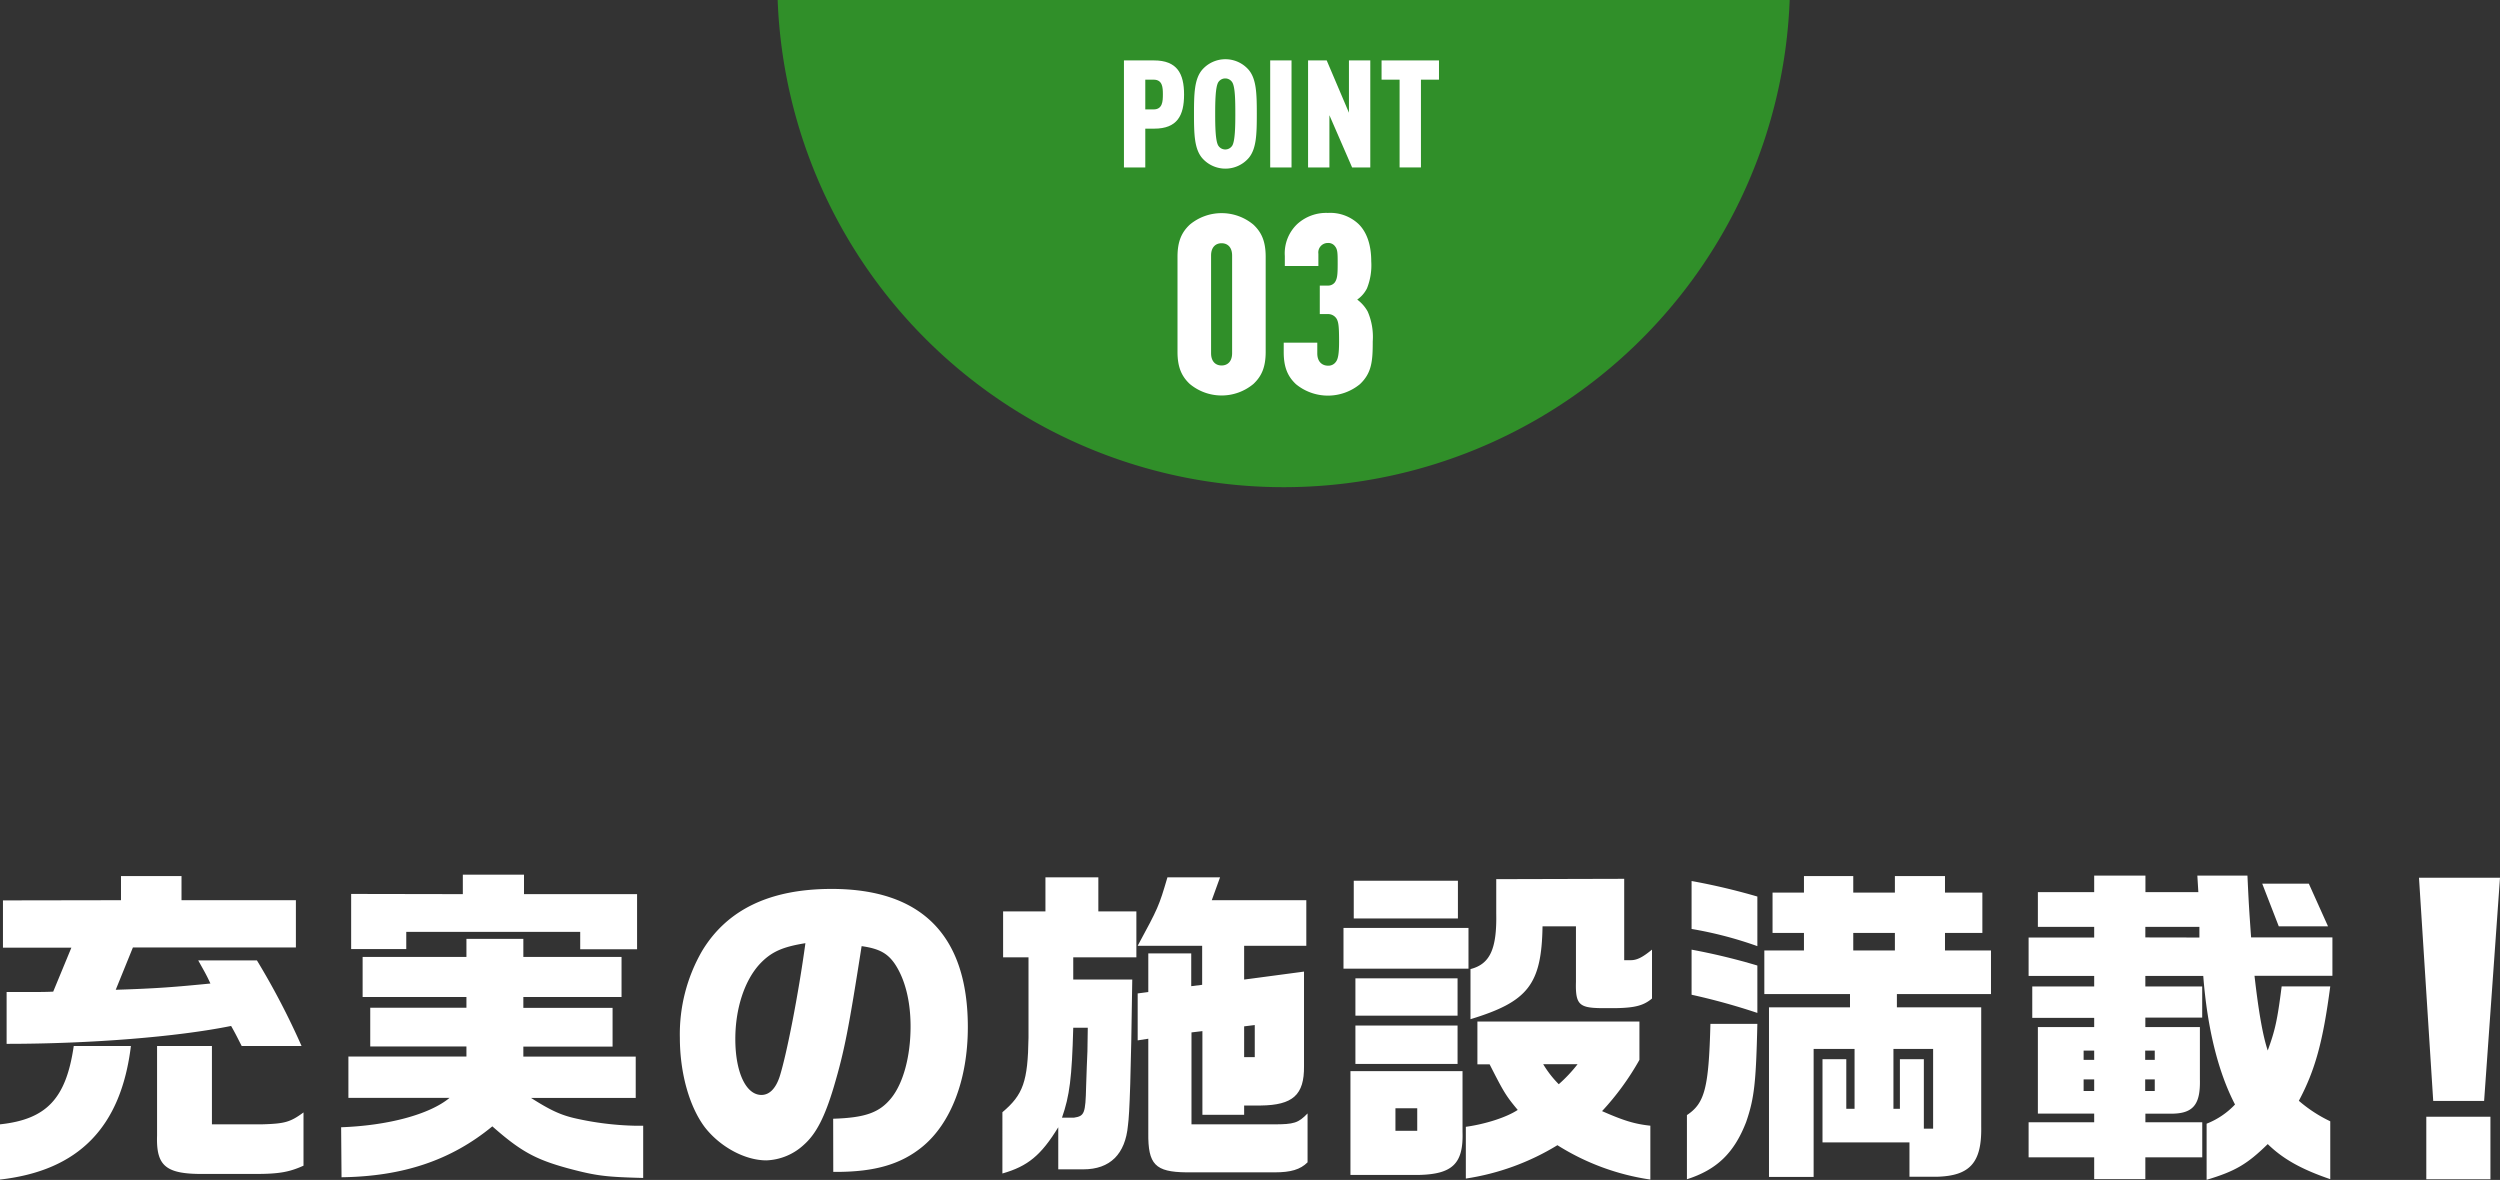
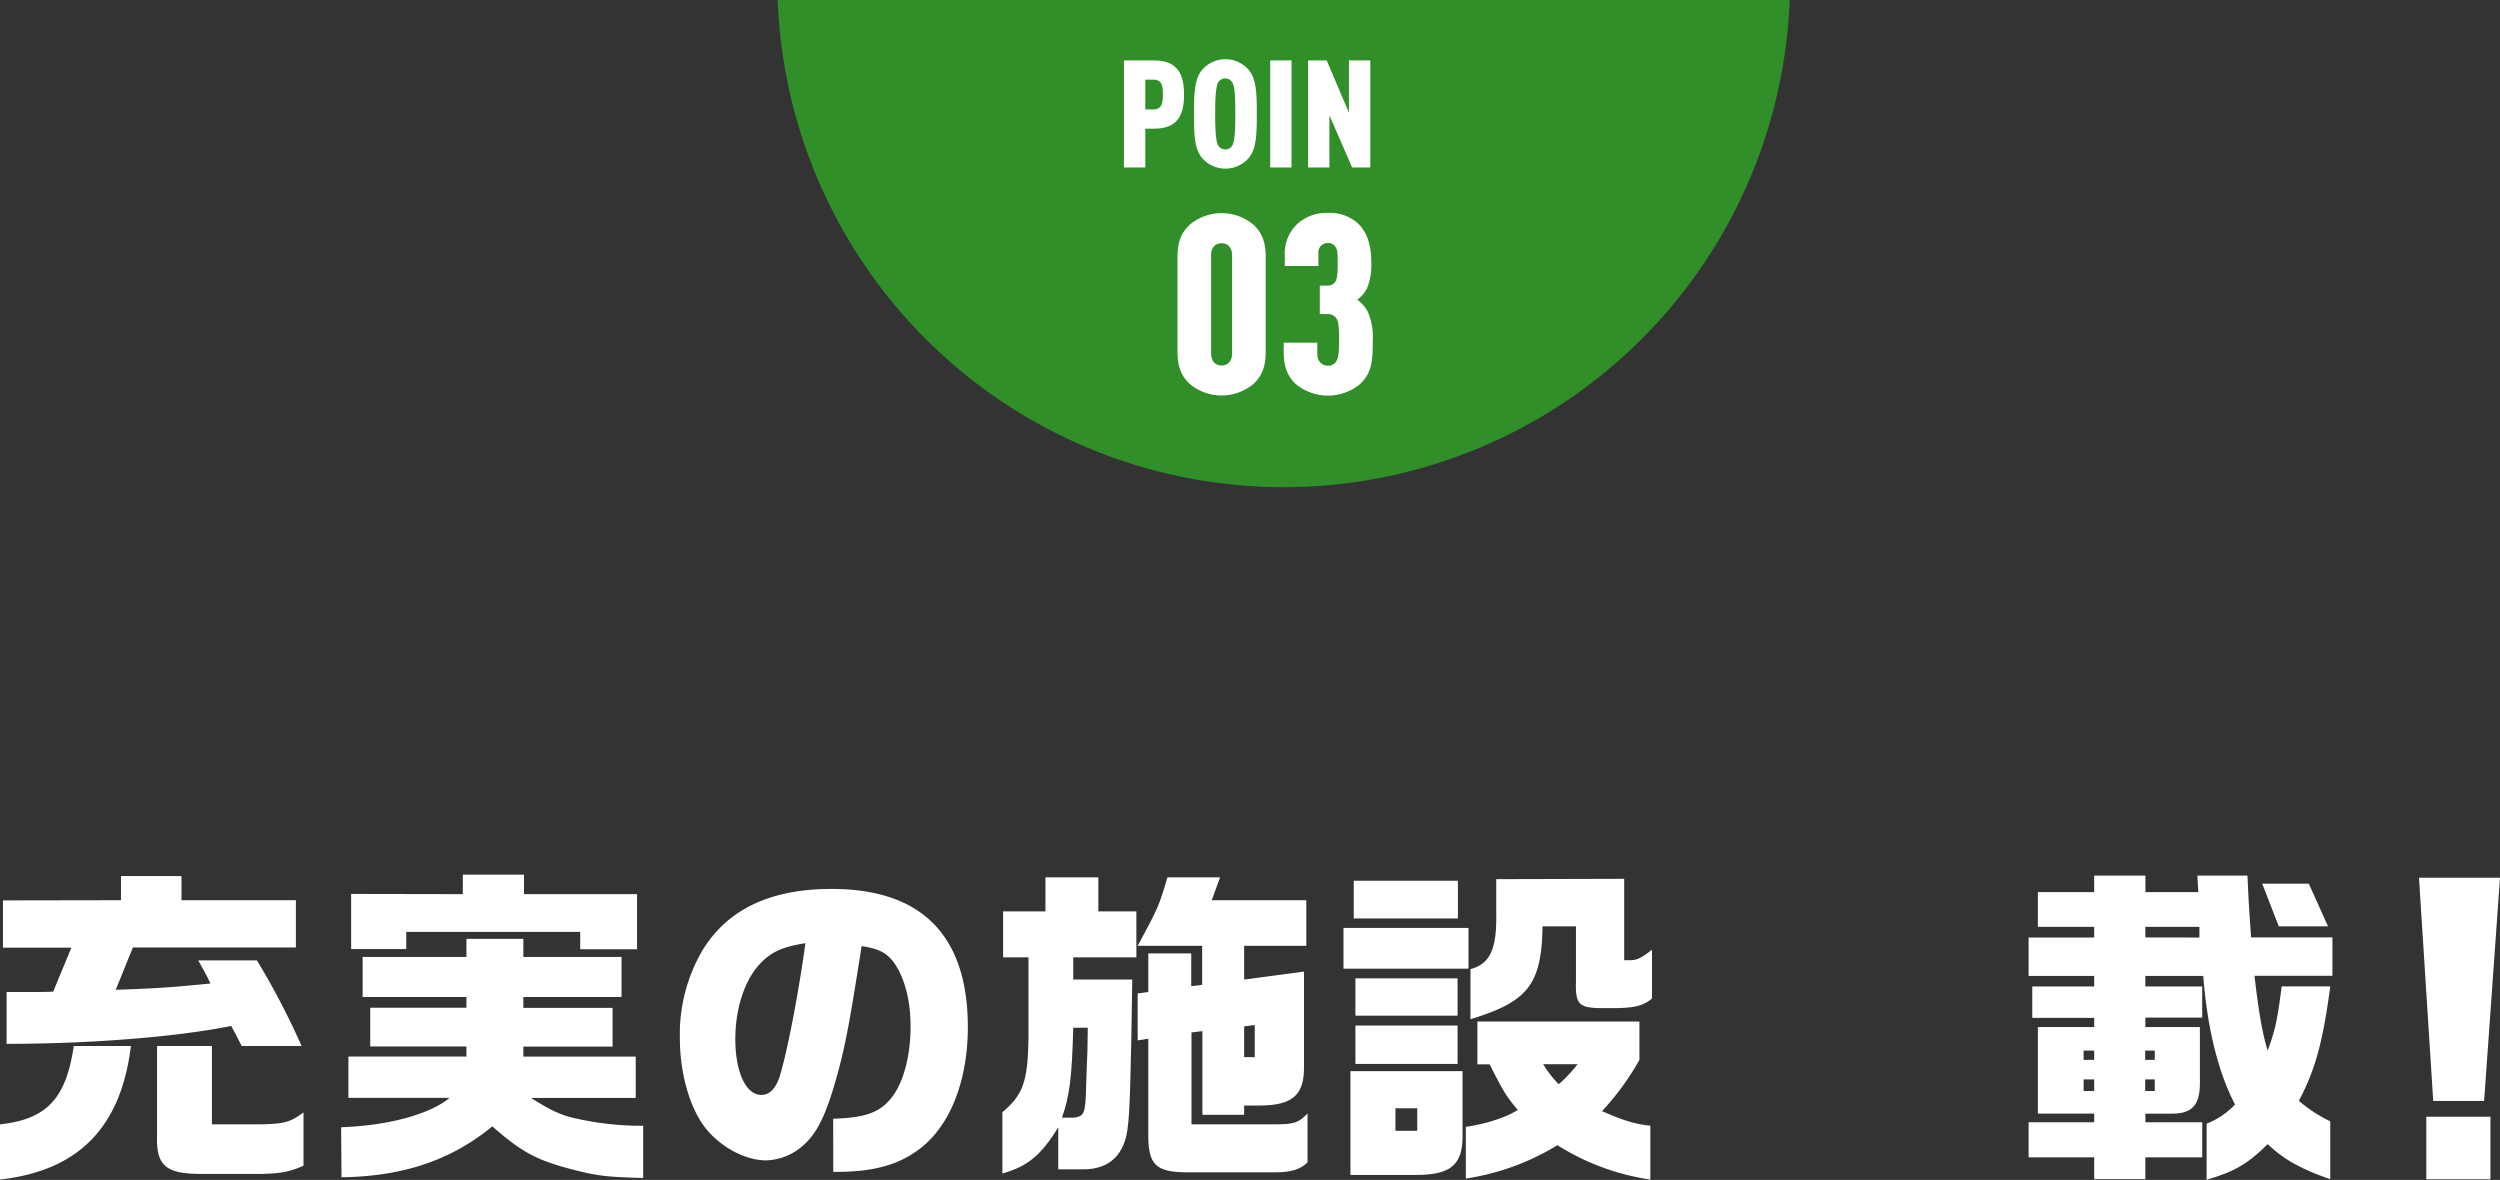
<svg xmlns="http://www.w3.org/2000/svg" width="499" height="235.51" viewBox="0 0 499 235.51">
  <rect x="0" y="0" width="499" height="235.51" fill="#333333" stroke="none" />
  <g id="レイヤー_2" data-name="レイヤー 2">
    <g id="デザイン">
      <path d="M256.24,97.24A101.05,101.05,0,0,0,357.22,0h-202A101.06,101.06,0,0,0,256.24,97.24Z" style="fill:#308f29" />
      <path d="M230.37,25.68H228.6v7.74h-4.26V12.06h6c4.62,0,6,2.64,6,6.81S235,25.68,230.37,25.68Zm-.12-9.78H228.6v5.94h1.65c1.8,0,1.86-1.62,1.86-3S232.05,15.9,230.25,15.9Z" style="fill:#fff" />
      <path d="M249.27,31.5a6.15,6.15,0,0,1-9.36,0c-1.5-1.83-1.59-4.65-1.59-8.76s.09-6.93,1.59-8.76a6.15,6.15,0,0,1,9.36,0c1.5,1.83,1.59,4.65,1.59,8.76S250.77,29.67,249.27,31.5ZM246,16.5a1.65,1.65,0,0,0-2.88,0c-.51,1-.57,3.66-.57,6.24s.06,5.25.57,6.24A1.65,1.65,0,0,0,246,29c.51-1,.57-3.66.57-6.24S246.54,17.49,246,16.5Z" style="fill:#fff" />
      <path d="M253.53,33.42V12.06h4.26V33.42Z" style="fill:#fff" />
      <path d="M269.88,33.42,265.35,23V33.42h-4.26V12.06h3.72l4.44,10.44V12.06h4.26V33.42Z" style="fill:#fff" />
-       <path d="M283.62,15.9V33.42h-4.26V15.9h-3.6V12.06h11.46V15.9Z" style="fill:#fff" />
      <path d="M250.18,76.64a9.92,9.92,0,0,1-12.7,0c-1.6-1.5-2.45-3.3-2.45-6.4v-19c0-3.1.85-4.9,2.45-6.4a9.92,9.92,0,0,1,12.7,0c1.6,1.5,2.45,3.3,2.45,6.4v19C252.63,73.34,251.78,75.14,250.18,76.64ZM245.93,51c0-1.65-.9-2.45-2.1-2.45s-2.1.8-2.1,2.45v19.5c0,1.65.9,2.45,2.1,2.45s2.1-.8,2.1-2.45Z" style="fill:#fff" />
      <path d="M271.43,76.69a10.07,10.07,0,0,1-12.75,0c-1.6-1.5-2.45-3.3-2.45-6.4v-1.9h6.7v2.15c0,1.65.95,2.45,2.15,2.45a1.79,1.79,0,0,0,1.55-.75c.45-.55.65-1.65.65-4,0-3.1-.1-4-.55-4.7a2,2,0,0,0-1.7-.85h-1.6V57H265a1.68,1.68,0,0,0,1.4-.6c.55-.75.6-1.7.6-3.75s0-2.8-.5-3.45a1.64,1.64,0,0,0-1.45-.7,1.89,1.89,0,0,0-1.9,2.15v2.45h-6.7v-2a8.06,8.06,0,0,1,2.45-6.35,8.58,8.58,0,0,1,6.15-2.25,8.25,8.25,0,0,1,6.1,2.2c1.75,1.7,2.55,4.35,2.55,7.45a12.4,12.4,0,0,1-.85,5.4,6,6,0,0,1-1.95,2.25,7.37,7.37,0,0,1,2.1,2.4,12.76,12.76,0,0,1,1,5.95C274,72,273.83,74.44,271.43,76.69Z" style="fill:#fff" />
      <path d="M0,224.42c9.31-1,13.2-5.15,14.72-15.64H26.13C24.15,225,15.71,233.66,0,235.44Zm24.15-44.74v-4.82H36.23v4.82H59.06v9.43H26.53l-3.43,8.45C31.41,197.3,35,197,42,196.31c-.86-1.85-1.12-2.25-2.44-4.62H51.28a148.88,148.88,0,0,1,8.91,17.09H48.24c-1.05-2.05-1.19-2.38-2.11-4-10.76,2.18-28,3.57-44.81,3.57V198H3.37L7.52,198c.4,0,1.72,0,3.1-.07l3.63-8.78H.59v-9.43Zm18.15,29.1v15.64h9.9c4.56-.13,5.68-.39,8.38-2.38v10.63c-2.77,1.25-4.81,1.65-9.5,1.65H40.78c-7.65.07-9.63-1.52-9.43-7.66V208.78Z" style="fill:#fff" />
      <path d="M68.09,225c9.37-.33,17.69-2.57,21.65-5.87H69.54v-8.25H93.1v-2H73.9v-7.73H93.1V199H72.38v-8H93.1V187.4h11.36V191h19.6v8h-19.6v2.17h17.81v7.73H104.46v2h22.43v8.25H106c3.83,2.44,5.94,3.43,8.91,4.09a59.66,59.66,0,0,0,11.62,1.45h1.85v10.43c-7.46-.2-9.31-.4-15-1.92-6.53-1.78-9.5-3.43-15.11-8.38-8.25,6.8-17.89,10-30.1,10.16Zm24.29-46.53v-3.89h12.21v3.89h22.57v11H115.81V186H81.09v3.43h-11v-11Z" style="fill:#fff" />
      <path d="M166.3,223.3c6.34-.2,9.24-1.19,11.62-4.16s3.83-8.31,3.83-14.25c0-5.15-1.13-9.51-3.17-12.54-1.39-2-3-3-6.6-3.5-2.57,16.43-3.43,20.92-5.54,28.05-1.79,6-3.5,9.37-5.94,11.55a11.58,11.58,0,0,1-7.53,3.16c-4.29,0-9.24-2.7-12.27-6.59-3.1-4.1-5-10.83-5-17.89a33.21,33.21,0,0,1,4.42-17.29c5-8.31,13.6-12.41,25.87-12.41,18,0,27.19,9.31,27.19,27.59,0,10.43-3.36,19.2-9.1,23.89-4.29,3.5-9.51,5-17.16,5h-.6Zm-14.71-30.82c-3,3.3-4.82,8.84-4.82,14.91,0,6.6,2.11,11.16,5.21,11.16,1.59,0,2.84-1.26,3.63-3.63,1.39-4.36,3.76-16.43,5.15-26.66C156.14,189,153.9,190,151.59,192.48Z" style="fill:#fff" />
      <path d="M200.22,191.09v-9.17h8.45v-6.8h10.56v6.8h7.59v9.17h-12.6v4.43H226c-.26,19.2-.53,26.79-.86,29.1-.52,5.74-3.56,8.78-8.91,8.78h-5V225c-3.43,5.6-6.07,7.78-11.15,9.23V222c4.15-3.5,5.08-6.14,5.21-14.92v-16Zm14.13,32c2.11-.33,2.31-.79,2.44-6.27l.13-3.83.13-3.16.07-4.69h-2.9c-.27,10-.73,13.6-2.25,17.95ZM229.2,198V190.3h8.57v6.54l2.18-.27v-7.79H227.08c4.1-7.58,4.23-7.85,5.94-13.66h10.5l-1.65,4.56h18.87v9.1H248.33v6.74l11.95-1.59v18.88c.07,5.74-2.24,7.78-8.65,7.85h-3.3v1.85H240v-16.7l-2.18.26v18.35h16.44c4,0,4.88-.26,6.73-2.18V232c-1.45,1.45-3.37,2-6.53,2H236.79c-6.21-.07-7.66-1.58-7.59-7.85V207.33l-2.12.33v-9.37Zm21.25,13v-6.4l-2.12.26V211Z" style="fill:#fff" />
      <path d="M293.11,185.22v8.12H268.16v-8.12Zm-1.19,28.58v12.14c.2,6.33-2,8.45-8.84,8.58H269.55V213.8Zm-.92-38v7.52H270.21v-7.52Zm-.07,19.47v7.46H270.54v-7.46Zm0,9.43v7.66H270.54v-7.66Zm-8.05,21v-4.49h-4.35v4.49Zm9.7-.79c3.83-.53,8.05-1.85,10.36-3.37-2.37-2.83-2.83-3.63-5.61-9.1h-2.44V203.9h32.34v7.65a53.24,53.24,0,0,1-7.46,10.23c4.36,1.92,6.54,2.58,9.64,2.91v10.75a47.63,47.63,0,0,1-18.55-6.86,48.88,48.88,0,0,1-18.28,6.66Zm31.61-49.5v16.24h1.32c1.26,0,2.38-.6,4.23-2.11v9.76c-1.65,1.39-3.37,1.85-7.13,1.92h-3.17c-4.29-.07-5-.8-4.88-5.28V184.89h-6.67c-.19,11.62-2.9,15.05-14.38,18.54v-10c3.89-1,5.28-4,5.14-11.15v-6.8Zm-16.17,37a20.63,20.63,0,0,0,3.11,4,29.23,29.23,0,0,0,3.76-4Z" style="fill:#fff" />
-       <path d="M350.77,204.36c-.27,11.68-.6,14.85-2.24,19.6-2.38,6.14-5.81,9.5-11.82,11.42V222.57c3.57-2.37,4.36-5.41,4.69-18.21Zm0-15.51a77.07,77.07,0,0,0-13.13-3.43v-9.57a129.17,129.17,0,0,1,13.13,3.1Zm0,13.33a129,129,0,0,0-13.13-3.63v-9a126,126,0,0,1,13.13,3.17Zm9.3-12.47v-3.5H353.8v-8.05h6.27v-3.3h9.84v3.3h8.31v-3.3h10v3.3h7.46v8.05h-7.46v3.5h9.18v8.71H378.62v2.64h16.83v23.82c.13,7.2-2.25,9.84-8.91,10h-5.41v-6.86H363.77V211.42h4.75v9.9h1.65V209.37H362v25.54h-8.91V201.06h16.17v-2.64h-17.1v-8.71Zm18.15,0v-3.5h-8.31v3.5Zm1,31.61v-9.9H384v13.86h1.85V209.37h-7.92v11.95Z" style="fill:#fff" />
      <path d="M418,187.13V185H406.76v-6.93H418v-3.3h10.23v3.3h10.56l-.2-3.3h10c.27,5.81.33,6.67.73,12.34h16.23v7.66H450c.8,7.06,1.65,11.94,2.64,14.91,1.46-4,1.92-6,2.78-12.8h9.7c-1.45,11-3,16.7-6.27,22.84a27.81,27.81,0,0,0,6.27,4.09v11.55c-5.88-2-9.51-4.1-12.48-7-4.09,4-6.46,5.41-12.2,7.13V224.29a15.7,15.7,0,0,0,5.67-3.83c-3.37-6.47-5.54-15.24-6.34-25.67H428.21v2.11h11.35v6.21H428.21V205H439.1v10.43c.13,5.15-1.39,6.93-6,6.86h-4.88V224h11.35v7H428.21v4.35H418V231H404.91v-7H418v-1.72H406.76V205H418v-1.84H405.64V196.9H418v-2.11H404.91v-7.66Zm0,24.42V209.7h-2.11v1.85Zm0,6.21v-2.31h-2.11v2.31Zm21-30.63L439,185H428.21v2.11Zm-10.82,24.42h1.91V209.7h-1.91Zm1.91,6.21v-2.31h-1.91v2.31Zm30.75-41.38,3.83,8.51h-9.83l-3.3-8.51Z" style="fill:#fff" />
      <path d="M499,175.19l-3.17,44.55H485.67l-2.84-44.55Zm-1.91,47.71v12.48h-12.8V222.9Z" style="fill:#fff" />
    </g>
  </g>
</svg>